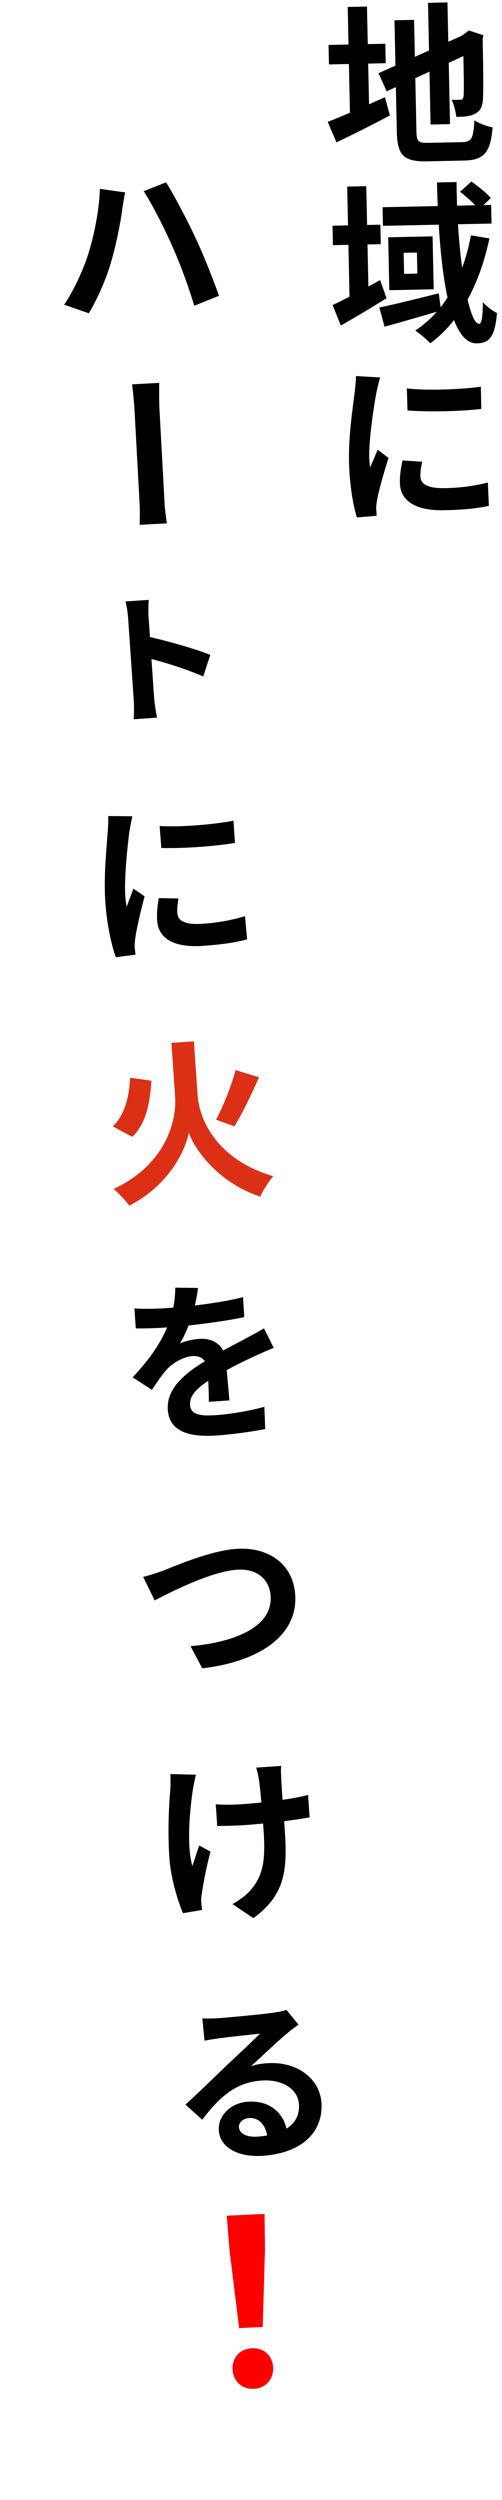
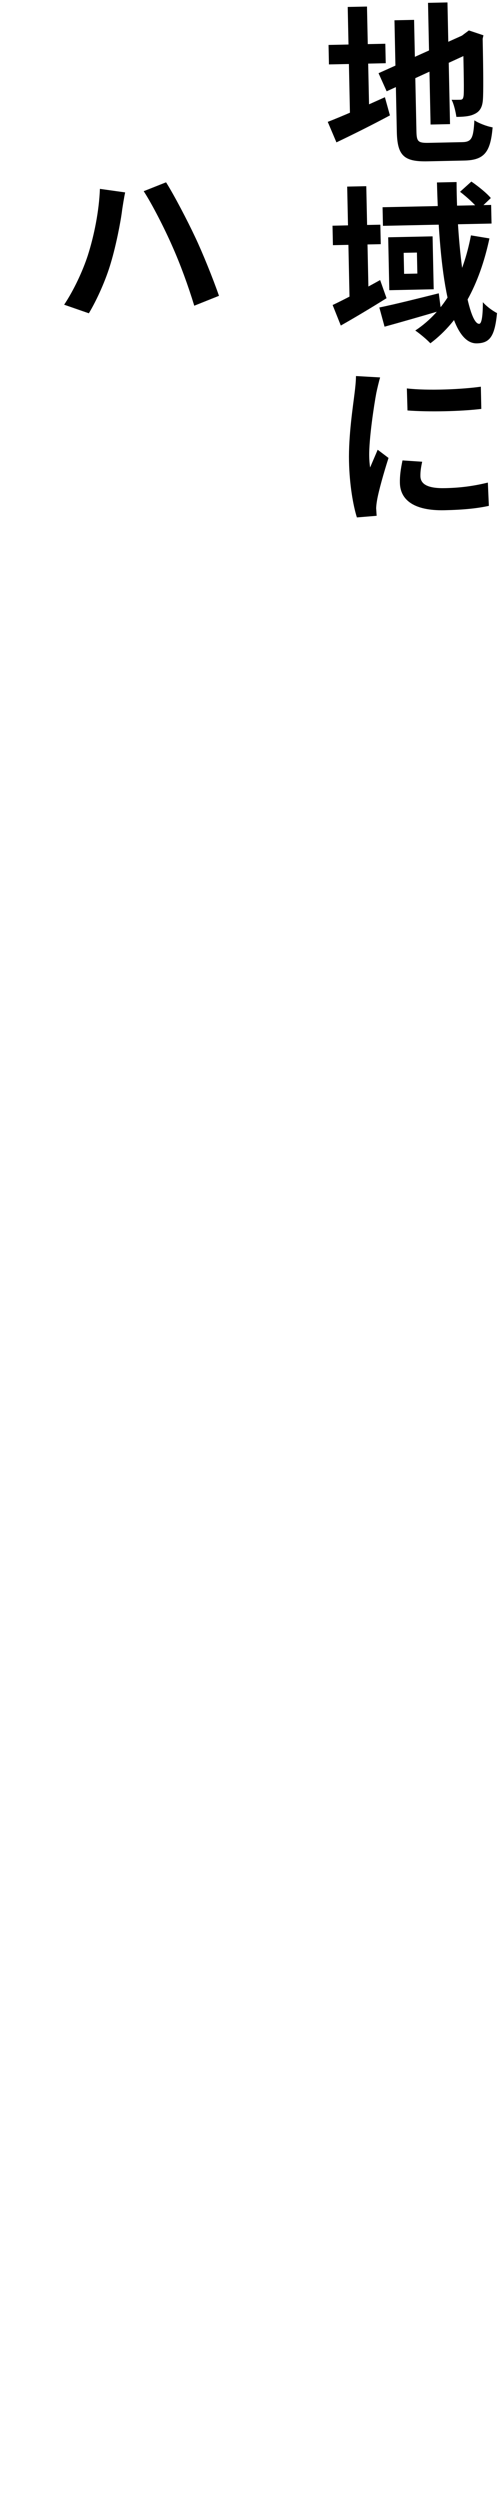
<svg xmlns="http://www.w3.org/2000/svg" width="140" height="696" viewBox="0 0 140 696" fill="none">
  <path d="M24.498 71.081C26.256 65.579 27.636 58.707 27.863 52.583L34.902 53.567C34.606 54.934 34.232 57.315 34.064 58.432C33.66 61.826 32.315 68.503 30.932 73.115C29.558 77.87 27.037 83.47 24.78 87.225L17.89 84.835C20.607 80.762 23.096 75.405 24.498 71.081ZM48.047 68.537C45.899 63.626 42.371 56.736 40.075 53.23L46.311 50.756C48.563 54.313 52.301 61.477 54.423 66.005C56.429 70.203 59.466 77.701 61.069 82.359L54.177 85.117C52.465 79.504 50.299 73.585 48.047 68.537Z" fill="black" />
-   <path d="M44.412 106.596C44.365 108.378 44.36 111.839 44.496 114.331C44.803 119.987 45.661 135.804 45.893 140.069C46.015 142.322 46.37 144.418 46.536 145.707L38.963 146.118C38.948 144.965 39.055 142.508 38.946 140.495C38.709 136.133 37.853 120.364 37.546 114.709C37.4 112.024 37.082 108.821 36.839 107.007L44.412 106.596Z" fill="black" />
  <path d="M119.368 0.791L124.791 0.677L125.504 34.557L120.081 34.671L119.368 0.791ZM105.569 20.382L130.206 9.301L132.42 14.151L107.836 25.423L105.569 20.382ZM110.012 5.645L115.483 5.53L116.138 36.627C116.197 39.458 116.637 39.833 119.613 39.77C121.052 39.74 127.435 39.606 128.923 39.574C131.562 39.519 132.02 38.453 132.299 33.502C133.565 34.339 135.84 35.204 137.382 35.459C136.805 42.289 135.125 44.581 129.511 44.699C127.927 44.732 120.728 44.884 119.241 44.915C112.666 45.054 110.806 43.364 110.666 36.694L110.012 5.645ZM129.115 9.948L128.779 9.955L129.772 9.214L130.764 8.473L134.826 9.827L134.606 10.792C134.799 19.958 134.825 25.767 134.675 27.739C134.529 29.95 133.738 31.119 132.263 31.774C130.886 32.475 128.822 32.519 127.286 32.551C127.064 31.116 126.587 28.965 125.938 27.779C126.754 27.809 127.858 27.786 128.29 27.777C128.866 27.765 129.151 27.615 129.277 26.748C129.448 25.784 129.338 20.553 129.115 9.948ZM91.625 12.513L107.461 12.18L107.575 17.603L91.739 17.936L91.625 12.513ZM96.971 1.935L102.346 1.821L103.016 33.638L97.641 33.752L96.971 1.935ZM91.403 33.931C95.356 32.407 101.54 29.684 107.342 27.066L108.745 32.125C103.713 34.824 98.249 37.532 93.828 39.641L91.403 33.931ZM92.732 62.837L106.073 62.556L106.187 67.979L92.846 68.26L92.732 62.837ZM96.824 51.949L102.151 51.837L102.828 83.989L97.501 84.102L96.824 51.949ZM92.765 84.921C96.093 83.363 101.173 80.663 106.014 77.969L107.8 83.02C103.583 85.654 98.936 88.44 95.046 90.635L92.765 84.921ZM106.691 57.694L136.972 57.057L137.081 62.24L106.8 62.877L106.691 57.694ZM105.79 85.607C109.997 84.751 116.302 83.178 122.367 81.658L122.996 86.445C117.556 88.048 111.782 89.706 107.247 90.954L105.79 85.607ZM121.861 50.797L127.332 50.682C127.402 69.981 130.469 90.225 133.636 90.158C134.26 90.145 134.656 88.408 134.662 84.135C135.793 85.408 137.45 86.573 138.615 87.173C137.982 93.62 136.63 95.52 132.983 95.597C124.633 95.773 122.41 72.295 121.861 50.797ZM128.301 53.398L131.458 50.547C133.358 51.852 135.751 53.77 136.884 55.138L133.542 58.329C132.456 56.912 130.204 54.847 128.301 53.398ZM131.341 65.529L136.496 66.381C133.743 79.258 128.385 89.309 120.02 95.582C119.183 94.639 116.985 92.813 115.816 92.022C124.15 86.517 129.092 77.291 131.341 65.529ZM112.576 70.389L112.699 76.244L116.394 76.166L116.271 70.311L112.576 70.389ZM108.26 66.063L120.641 65.802L120.951 80.535L108.57 80.796L108.26 66.063ZM113.466 108.139C119.386 108.83 128.979 108.388 134.101 107.656L134.231 113.847C128.389 114.546 119.654 114.73 113.644 114.28L113.466 108.139ZM117.737 128.549C117.387 130.189 117.22 131.345 117.246 132.593C117.291 134.752 119.19 136.009 124.085 135.905C128.356 135.816 131.899 135.357 136.055 134.357L136.336 140.833C133.229 141.522 129.349 141.94 123.927 142.054C115.672 142.228 111.627 139.336 111.524 134.442C111.483 132.522 111.732 130.644 112.256 128.185L117.737 128.549ZM106.008 105.079C105.694 106.094 105.121 108.555 104.947 109.422C104.342 112.604 102.865 122.237 102.966 127.036C102.986 127.996 103.059 129.195 103.223 130.151C103.909 128.505 104.642 126.857 105.328 125.21L108.353 127.499C107.046 131.559 105.571 136.775 105.145 139.329C105.016 140.052 104.895 141.111 104.905 141.59C104.964 142.117 104.981 142.933 105.043 143.604L99.531 144.056C98.503 140.813 97.468 134.978 97.33 128.451C97.178 121.205 98.448 113.112 98.897 109.358C99.061 108.058 99.263 106.229 99.279 104.693L106.008 105.079Z" fill="black" />
-   <path d="M37.275 194.575C37.071 191.606 35.971 175.611 35.74 172.259C35.648 170.918 35.408 168.818 34.977 167.452L41.49 167.005C41.39 168.359 41.33 170.287 41.439 171.868C41.739 176.225 42.776 191.31 42.973 194.183C43.052 195.332 43.445 198.24 43.793 199.804L37.28 200.252C37.414 198.703 37.383 196.155 37.275 194.575ZM40.546 177.077C45.721 178.165 54.651 180.678 58.661 182.327L56.668 188.334C52.002 186.249 45.172 184.168 40.964 183.159L40.546 177.077ZM44.519 229.961C50.465 230.37 60.026 229.472 65.107 228.497L65.532 234.675C59.729 235.651 51.014 236.25 44.988 236.087L44.519 229.961ZM49.756 250.145C49.485 251.8 49.372 252.962 49.458 254.207C49.606 256.362 51.562 257.527 56.447 257.191C60.709 256.898 64.226 256.271 68.33 255.075L68.918 261.53C65.848 262.366 61.992 262.968 56.581 263.34C48.344 263.907 44.166 261.211 43.83 256.326C43.698 254.411 43.857 252.524 44.264 250.042L49.756 250.145ZM36.924 227.26C36.658 228.288 36.203 230.773 36.071 231.649C35.618 234.855 34.6 244.548 34.929 249.336C34.995 250.294 35.125 251.488 35.335 252.436C35.941 250.758 36.596 249.078 37.202 247.4L40.332 249.542C39.22 253.66 37.995 258.941 37.691 261.512C37.597 262.24 37.526 263.303 37.558 263.782C37.642 264.306 37.699 265.12 37.792 265.787L32.309 266.501C31.127 263.31 29.815 257.531 29.368 251.018C28.87 243.787 29.754 235.643 30.024 231.872C30.127 230.566 30.241 228.73 30.183 227.194L36.924 227.26ZM55.239 358.585C54.977 360.383 54.549 363.251 53.445 366.791C52.601 369.207 51.4 372.032 50.191 374.039C51.444 373.376 53.959 372.866 55.587 372.754C59.562 372.481 62.74 374.62 63.046 379.073C63.224 381.659 63.727 386.869 63.982 389.883L58.236 390.278C58.272 388.014 58.088 383.937 57.863 381.354C57.652 378.29 55.667 377.416 53.656 377.554C51.022 377.735 48.114 379.523 46.413 381.372C45.075 382.907 43.853 384.723 42.369 386.942L36.982 383.464C42.723 377.391 46.055 371.966 47.704 366.56C48.484 363.909 48.906 360.945 48.881 358.493L55.239 358.585ZM37.491 364.279C39.957 364.447 43.514 364.395 45.956 364.227C52.277 363.792 60.921 362.861 67.779 361.139L68.113 366.697C61.427 368.119 51.831 369.211 45.989 369.613C44.026 369.748 40.524 369.893 37.873 369.834L37.491 364.279ZM76.353 375.272C74.898 375.805 72.378 376.94 70.793 377.675C67.762 379.086 63.571 381.106 59.228 383.714C55.025 386.265 52.82 388.485 53.001 391.119C53.182 393.753 55.53 394.313 60.175 393.994C64.245 393.714 69.573 392.818 73.727 391.667L73.96 397.857C70.782 398.509 64.969 399.341 60.42 399.654C52.949 400.168 47.218 398.685 46.794 392.508C46.336 385.852 52.914 381.454 58.463 378.186C62.71 375.584 65.648 374.228 68.429 372.689C70.241 371.747 71.864 370.865 73.621 369.83L76.353 375.272ZM39.935 439.016C41.688 438.607 44.039 437.82 45.775 437.171C49.335 435.771 58.87 431.7 65.91 431.216C74.529 430.623 81.719 435.133 82.329 443.992C83.073 454.814 73.206 462.469 56.41 464.49L53.146 458.315C66.104 457.136 76.047 452.699 75.471 444.319C75.161 439.818 71.815 436.632 66.069 437.027C58.981 437.514 48.006 443.032 43.129 445.58L39.935 439.016ZM78.436 491.643C78.317 492.71 78.348 493.862 78.424 494.964C78.479 497.173 79.197 506.217 79.391 509.042C80.165 520.296 79.784 527.347 70.669 534.036L64.818 530.108C66.63 529.165 68.919 527.468 70.157 525.891C73.534 521.81 74.051 517.445 73.498 509.4C73.251 505.808 72.622 498.057 72.198 495.392C72.023 494.249 71.689 492.877 71.444 492.124L78.436 491.643ZM60.166 502.329C62.535 502.503 64.892 502.486 67.478 502.308C73.655 501.883 81.287 500.925 85.921 499.741L86.349 505.966C81.836 506.806 74.488 507.696 68.023 508.14C65.916 508.285 62.985 508.342 60.581 508.363L60.166 502.329ZM54.644 494.097C54.343 495.32 53.983 497.077 53.813 498.099C52.981 503.497 51.948 513.672 53.65 519.521C54.17 517.993 54.919 515.584 55.566 513.808L58.715 515.516C57.561 519.733 56.645 524.607 56.259 527.376C56.12 528.156 56.048 529.219 56.133 529.743C56.169 530.269 56.273 531.08 56.367 531.747L51.039 532.643C49.785 529.794 47.651 523.253 47.243 517.315C46.703 509.462 47.154 502.021 47.507 498.052C47.609 496.745 47.545 495.114 47.511 493.914L54.644 494.097ZM56.422 561.951C57.773 562.002 59.408 561.986 60.749 561.894C63.335 561.716 73.518 560.775 76.231 560.348C78.233 560.066 79.321 559.799 79.882 559.568L83.243 563.667C82.191 564.461 81.088 565.21 80.091 566.097C77.63 568.094 72.891 572.654 69.991 575.259C71.59 574.716 73.02 574.522 74.504 574.42C82.645 573.86 89.171 578.511 89.649 585.455C90.169 593.021 84.834 599.402 73.246 600.199C66.589 600.656 61.354 597.985 61.021 593.149C60.755 589.27 64.055 585.482 69.13 585.133C75.691 584.682 79.633 588.838 80.139 594.095L74.586 595.199C74.253 591.758 72.269 589.488 69.443 589.683C67.671 589.805 66.55 590.988 66.636 592.233C66.757 594.005 68.803 595.067 71.724 594.866C79.817 594.31 83.725 590.962 83.372 585.838C83.073 581.481 78.562 578.856 72.959 579.241C65.585 579.748 61.114 584.001 56.388 590.147L51.721 585.945C54.937 583.03 60.395 577.747 63.011 575.21C65.542 572.823 70.293 568.454 72.495 566.186C70.059 566.45 63.467 567.144 60.895 567.513C59.608 567.698 58.13 567.895 57.042 568.163L56.422 561.951Z" fill="black" />
-   <path d="M36.299 300.042L42.226 300.885C41.827 306.975 40.782 312.772 36.901 316.503L31.457 313.606C34.752 310.445 36.004 305.547 36.299 300.042ZM65.695 297.925L72.231 299.929C70.109 304.742 67.54 310.067 65.376 313.583L60.244 311.723C62.251 308.025 64.551 302.285 65.695 297.925ZM50.917 290.136L54.078 289.919L55.109 304.907C55.609 312.186 60.874 322.986 76.194 327.466C74.99 328.848 73.338 331.415 72.591 333.151C60.775 329.248 54.319 320.021 52.653 315.372C51.696 320.346 47.07 330.046 36.053 335.663C35.198 334.422 33.019 332.118 31.692 331.007C45.775 324.506 49.333 312.569 48.839 305.386L47.805 290.35L50.917 290.136Z" fill="#DB3016" />
-   <path d="M66.688 648.166L63.997 626.38L63.229 616.87L73.777 616.373L73.906 625.914L73.273 647.856L66.688 648.166ZM70.816 665.078C67.491 665.235 65.015 662.981 64.858 659.656C64.702 656.332 67.023 653.916 70.283 653.763C73.48 653.612 76.017 655.799 76.174 659.124C76.33 662.448 74.012 664.928 70.816 665.078Z" fill="#FC0000" />
</svg>